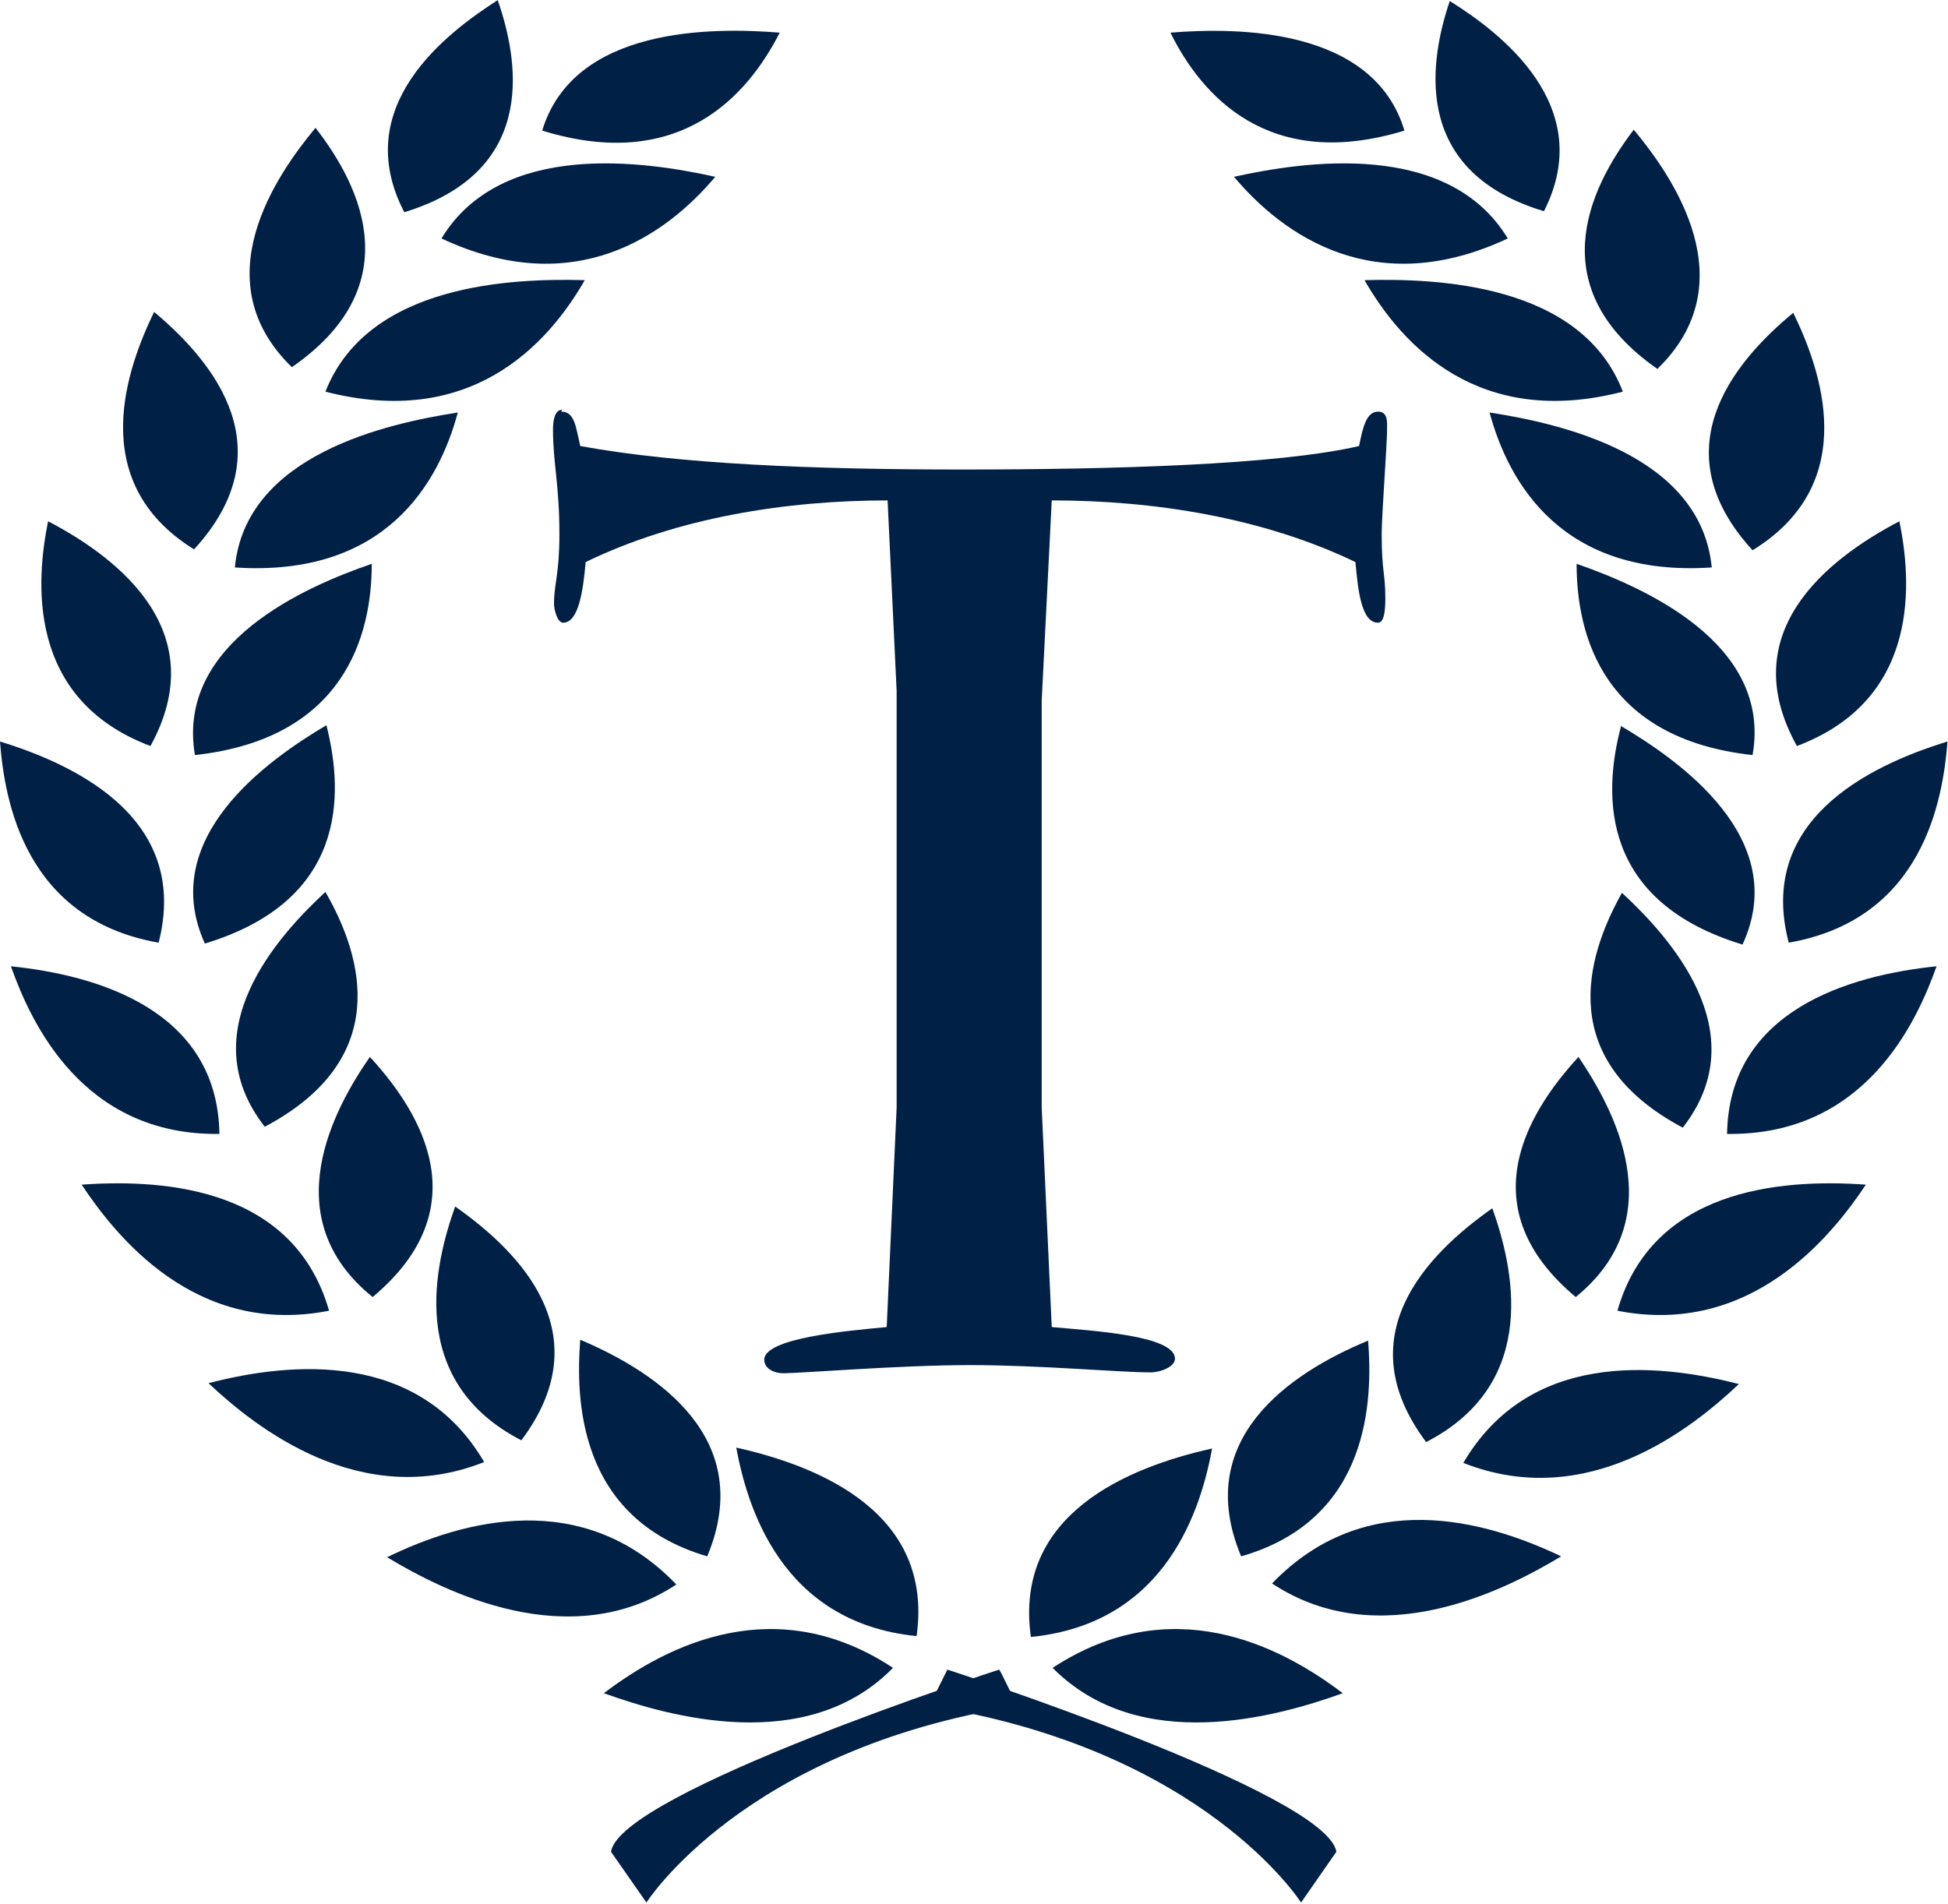
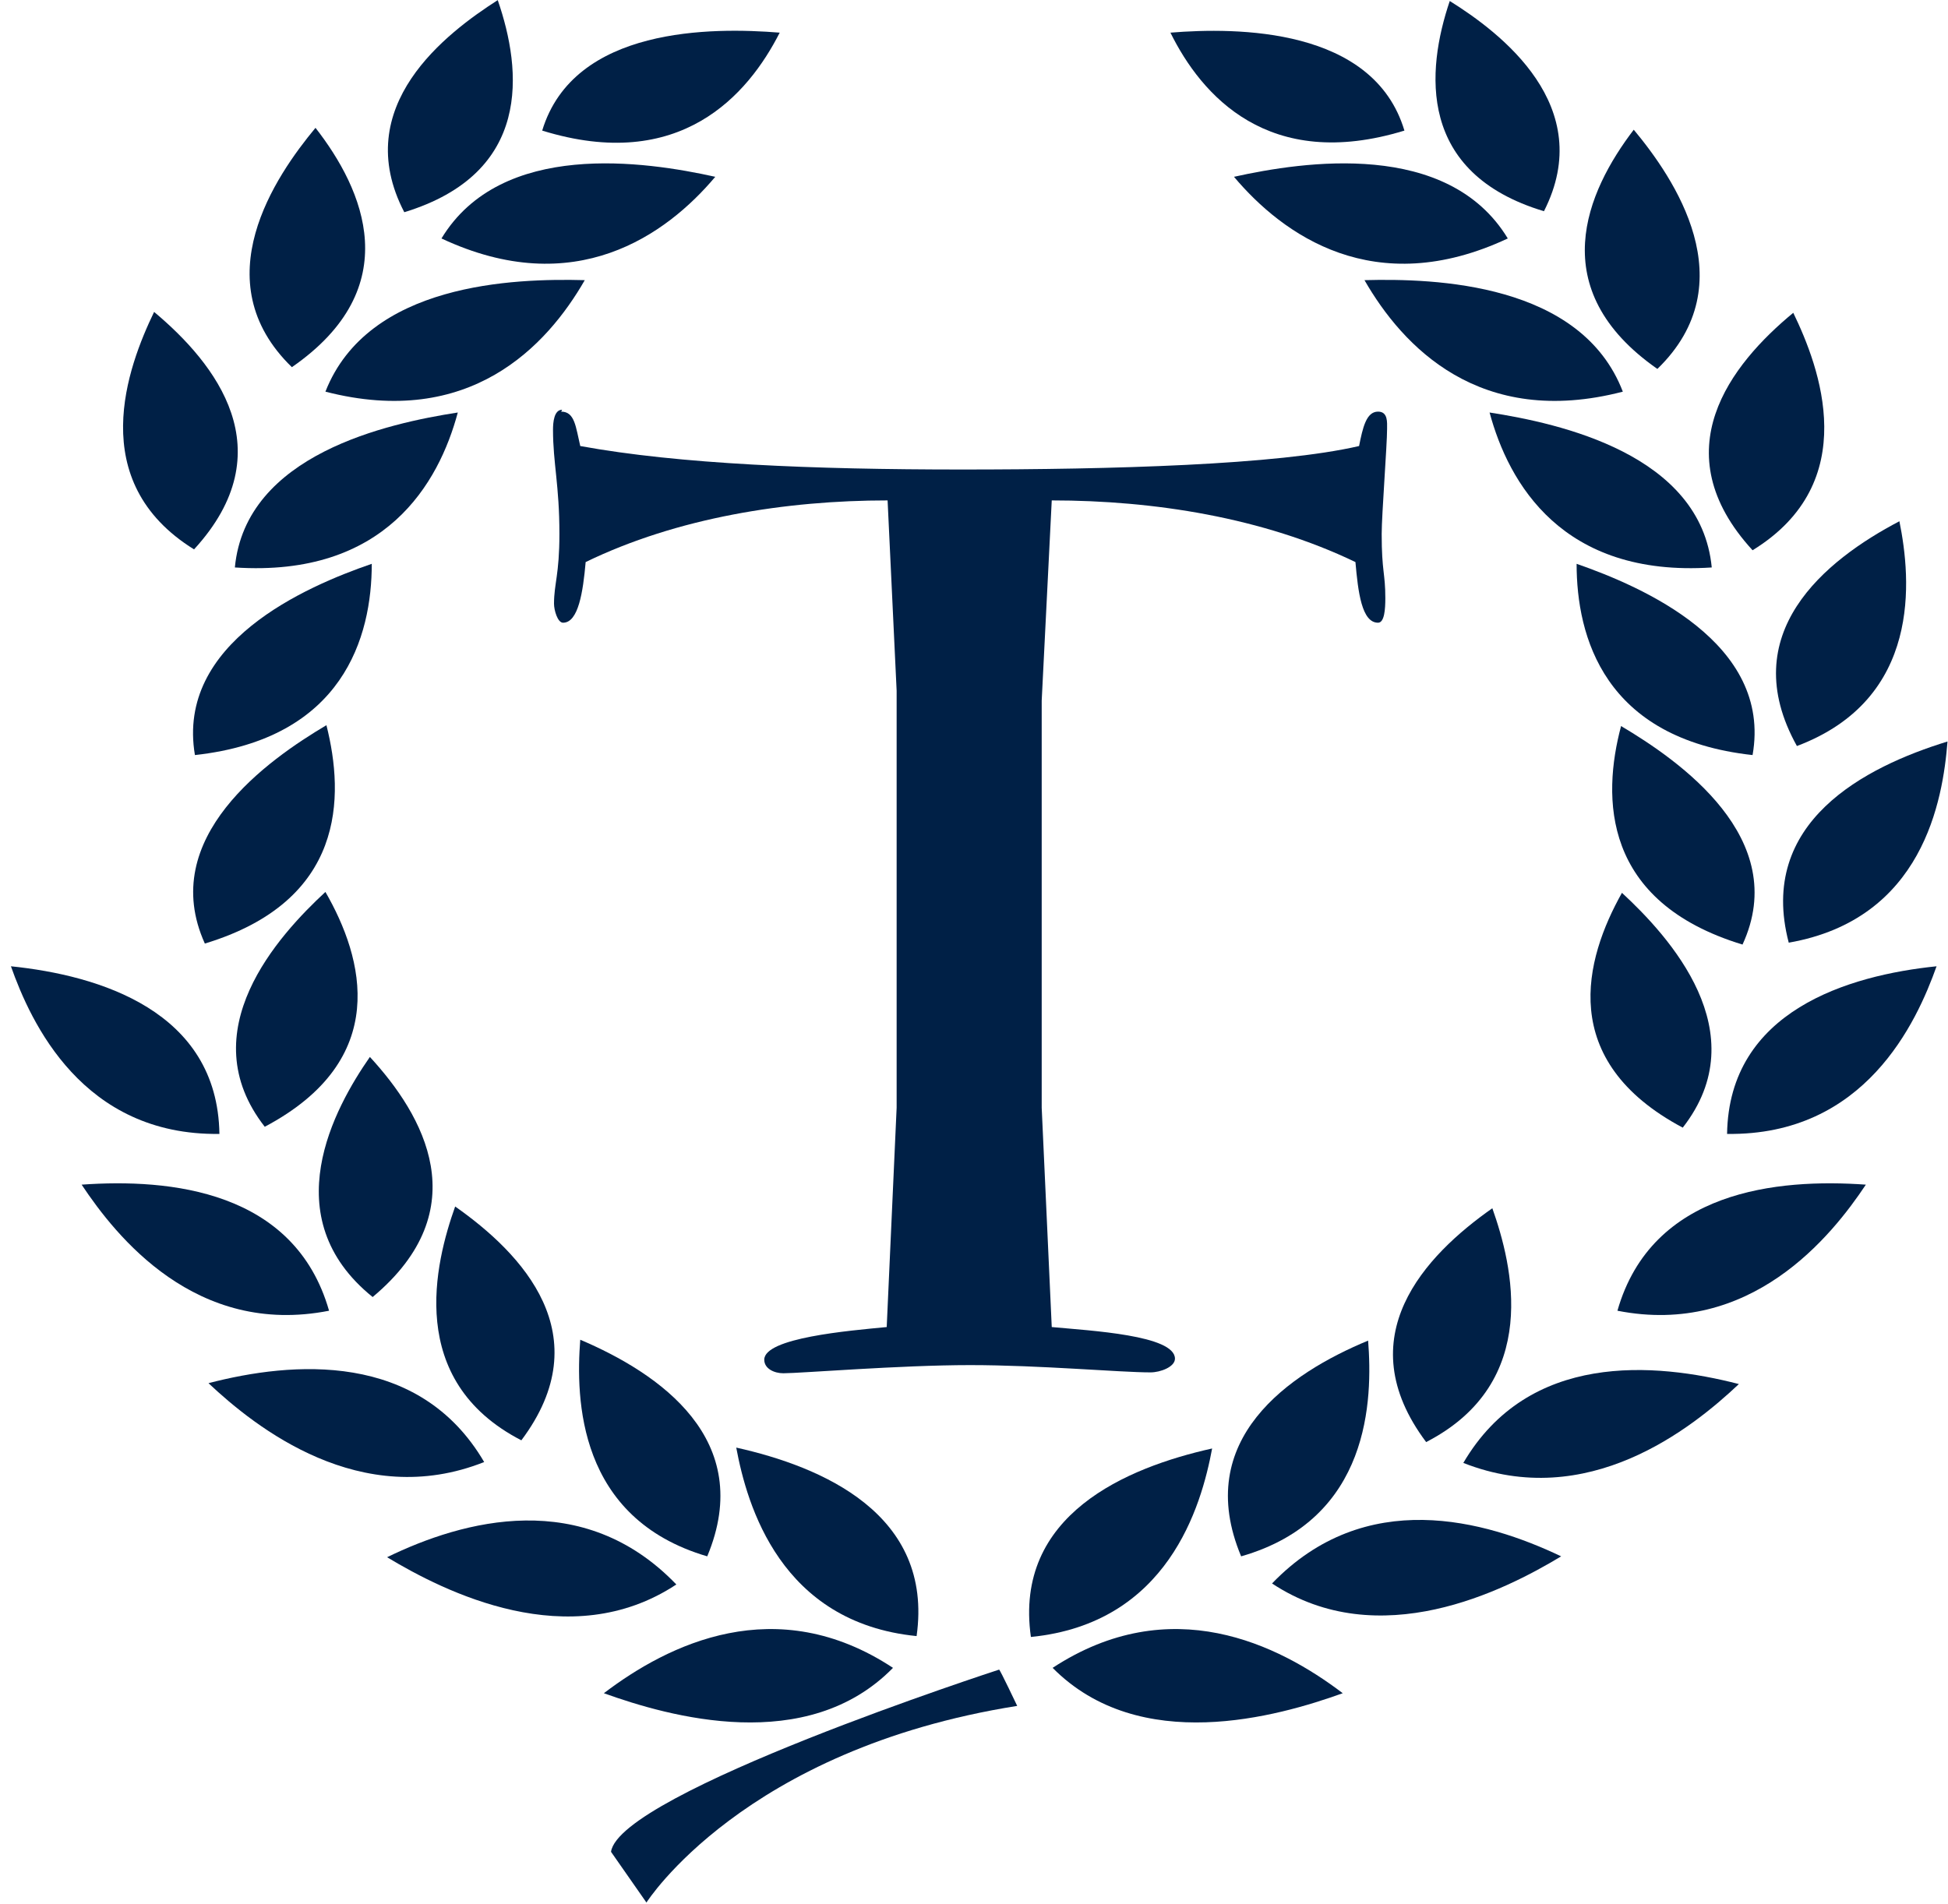
<svg xmlns="http://www.w3.org/2000/svg" version="1.2" viewBox="0 0 1551 1516" width="1551" height="1516">
  <title>TOWN_BIG</title>
  <style>
		.s0 { fill: #002046 } 
	</style>
  <path id="path392" class="s0" d="m251.2 101.8c-31.8 38.3-89.5 122-18.8 190.6 91.7-63.5 57.1-141.5 18.8-190.6z" />
  <path id="path393" class="s0" d="m396.3 0.1c-40.4 25.9-118.4 84.4-74.4 168.9 101.8-31.1 93.9-112.6 74.4-168.9z" />
  <path id="path394" class="s0" d="m465.6 223.1c-56.3-1.5-172.5 2.2-206.5 88.8 114.8 29.6 176.2-36.1 206.5-88.8z" />
  <path id="path395" class="s0" d="m569.5 140.8c-55.5-12.3-170.3-29.6-218 49.1 106.2 49.8 179.1-2.9 218-49.1z" />
  <path id="path396" class="s0" d="m122.7 248.4c-20.9 43.3-55.6 134.9 31.8 189.1 72.2-78.7 17.3-148-31.8-189.1z" />
  <path id="path397" class="s0" d="m364.5 328.5c-55.5 8.6-168.9 33.2-177.5 123.4 119.8 7.9 162.4-67.1 177.5-123.4z" />
-   <path id="path398" class="s0" d="m38.3 415.1c-9.4 46.2-18.1 141.5 81.5 179 49.1-89.5-22.3-148-81.5-179z" />
  <path id="path399" class="s0" d="m296 449c-52.7 18.1-156 62.8-140.8 152.3 118.4-13 140.8-94.5 140.8-152.3z" />
-   <path id="path400" class="s0" d="m0 590.5c3.6 46.9 19.5 141.5 126.3 160.2 24.6-96-60.6-140-126.3-160.2z" />
  <path id="path401" class="s0" d="m259.9 577.5c-46.2 27.4-135 89.5-96.8 173.9 111.9-33.9 111.2-116.9 96.8-173.9z" />
  <path id="path402" class="s0" d="m8.7 769.5c15.8 44.7 57 135 166 133.5-1.5-98.1-96-126.3-166-133.5z" />
  <path id="path403" class="s0" d="m259.1 710.3c-37.5 34.7-107.5 111.2-48.3 187 101-53.5 78.7-134.3 48.3-187z" />
  <path id="path404" class="s0" d="m65 943.4c27.4 41.2 90.9 121.3 197 100.4-27.4-96-127-105.4-197-100.4z" />
  <path id="path405" class="s0" d="m294.5 841.7c-28.1 40.4-76.5 127.7 2.2 191.2 83.7-70 40.4-145-2.2-191.2z" />
  <path id="path406" class="s0" d="m166 1101.5c37.6 35.4 121.3 101.8 219.5 62.8-52-88.8-153.1-80.1-219.5-62.8z" />
  <path id="path407" class="s0" d="m362.4 960.8c-15.9 44.7-39.7 138.6 52.7 186.2 62.8-83.7 0.7-148.7-52.7-186.2z" />
  <path id="path408" class="s0" d="m308.2 1240.1c45.5 27.4 145.1 78 230.3 21.7-74.3-77.3-169.6-51.3-230.3-21.7z" />
  <path id="path409" class="s0" d="m462 1066.9c-3.6 46.9-2.2 142.2 101.1 172.5 38.9-93.1-38.3-145.8-101.1-172.5z" />
  <path id="path410" class="s0" d="m480.8 1348.4c51.9 18.7 161.7 49.8 230.2-20.2-93.1-61.4-179-18.8-230.2 20.2z" />
  <path id="path411" class="s0" d="m586.2 1152.8c8.6 46.2 35.3 139.3 143.6 150.1 13.7-97.4-75.8-135-143.6-150.1z" />
  <path id="path412" class="s0" d="m1300.8 103.3c31.8 38.2 89.5 122 18.8 190.5-91-63.5-56.3-141.4-18.8-190.5z" />
  <path id="path413" class="s0" d="m1154.3 0.8c40.4 25.2 117.6 83.7 75 167.4-101-30.3-93.8-111.8-75-167.4z" />
  <path id="path414" class="s0" d="m1086.4 223.1c56.3-1.5 172.5 2.2 205.7 88.8-114 29.6-175.4-36.1-205.7-88.8z" />
  <path id="path415" class="s0" d="m982.5 140.8c55.5-12.3 170.3-29.6 218 49.1-106.2 49.8-179.1-2.9-218-49.1z" />
  <path id="path416" class="s0" d="m1427.8 249.1c21 43.3 55.6 135-32.4 189.1-72.2-78.7-17.4-148 32.4-189.1z" />
  <path id="path417" class="s0" d="m1186 328.5c55.6 8.6 168.2 33.2 176.9 123.4-119.1 7.9-161.7-67.1-176.9-123.4z" />
  <path id="path418" class="s0" d="m1512.3 415.1c9.4 46.2 18 141.5-81.6 179-49.8-89.5 22.4-148 81.6-179z" />
  <path id="path419" class="s0" d="m1255.3 449c52 18.1 155.9 62.8 140.1 152.3-118.4-13-140.1-94.5-140.1-152.3z" />
  <path id="path420" class="s0" d="m1550.6 590.5c-3.7 46.9-19.5 141.5-126.4 160.2-25.2-96 60.7-140 126.4-160.2z" />
  <path id="path421" class="s0" d="m1290.7 578.2c46.2 27.4 135.7 89.5 96.7 174-111.9-34-111.9-117-96.7-174z" />
  <path id="path422" class="s0" d="m1541.9 769.5c-15.9 44.7-57 135-166.8 133.5 1.5-98.1 96.8-126.3 166.8-133.5z" />
  <path id="path423" class="s0" d="m1291.4 711c37.5 34.7 107.6 111.2 48.4 187-100.4-53.4-78-134.3-48.4-187z" />
  <path id="path424" class="s0" d="m1485.6 943.4c-27.4 41.2-91.7 121.3-197.8 100.4 27.4-96 127.8-105.4 197.8-100.4z" />
-   <path id="path425" class="s0" d="m1256.8 841.7c27.4 40.4 75.8 127.7-2.2 191.2-83.7-70-40.4-145 2.2-191.2z" />
  <path id="path426" class="s0" d="m1384.5 1102.2c-37.5 35.4-120.5 101.8-219.4 62.8 52-88.7 152.3-80.1 219.4-62.8z" />
  <path id="path427" class="s0" d="m1188.2 962.2c15.9 44.8 39.7 138.6-52.7 186.2-62.8-83.7-0.7-148.7 52.7-186.2z" />
  <path id="path428" class="s0" d="m1243 1239.4c-45.4 27.4-145.1 77.9-230.2 21.6 74.3-77.2 169.6-50.5 230.2-21.6z" />
  <path id="path429" class="s0" d="m1089.3 1067.6c3.6 46.2 2.2 142.2-101.1 171.8-39-93.1 38.3-145.8 101.1-171.8z" />
  <path id="path430" class="s0" d="m1069.1 1348.4c-52 18.7-161.7 49.8-231-20.2 93.8-61.4 179.7-18.8 231 20.2z" />
  <path id="path431" class="s0" d="m965.1 1153.5c-8.6 46.2-35.3 139.3-144.3 150.1-13.8-97.4 76.5-135 144.3-150.1z" />
  <path id="path432" class="s0" d="m931.9 26c52.7-4.3 161.7-4.3 186.3 78-108.3 33.2-161.7-28.2-186.3-78z" />
  <path id="path433" class="s0" d="m620.8 26c-53.4-4.3-163.9-5-189.1 78 109.7 33.9 163.8-28.2 189.1-78z" />
  <path id="path434" class="s0" d="m795.5 1329.6c0 0-302.5 98.2-309 145.1l28.2 40.4c0 0 77.2-122 295.2-156.6 0 0-13.7-28.9-14.4-28.9z" />
-   <path id="path435" class="s0" d="m754.3 1329.6c0 0 302.5 98.2 309.7 145.1l-28.1 40.4c0 0-77.3-122-296-156.6z" />
  <path id="path436" class="s0" d="m446.8 327.8c10.9 0 11.6 12.2 15.2 27.4 78.7 14.4 185.5 18.7 303.9 18.7 119.1 0 251.2-3.6 316.2-18.7 2.9-14.5 5.7-27.4 15.1-27.4 8 0 7.2 8.6 7.2 13.7 0 13-4.3 68.5-4.3 83.7 0 30.3 2.9 31 2.9 51.2 0 8.7-0.7 19.5-5.8 19.5-13 0-15.9-24.5-18-48.3-73.6-35.4-160.3-49.1-241.8-49.1l-8 159.5v324.1l8 174.7c31 2.9 98.1 6.5 98.1 25.2 0 6.5-11.5 10.9-19.5 10.9-24.5 0-88-5.8-143.6-5.8-55.6 0-135 6.5-148.7 6.5-7.2 0-15.2-3.6-15.2-10.8 0-17.4 67.2-23.1 97.5-26l7.9-174.7v-332l-7.2-151.6c-80.8 0-167.5 13.7-240.4 49.1-2.1 23.8-5.8 48.3-18 48.3-4.4 0-7.2-10.1-7.2-15.1 0-15.9 4.3-23.1 4.3-55.6 0-39-5.1-56.3-5.1-83 0-5.8 0.8-15.9 7.3-15.9z" />
</svg>